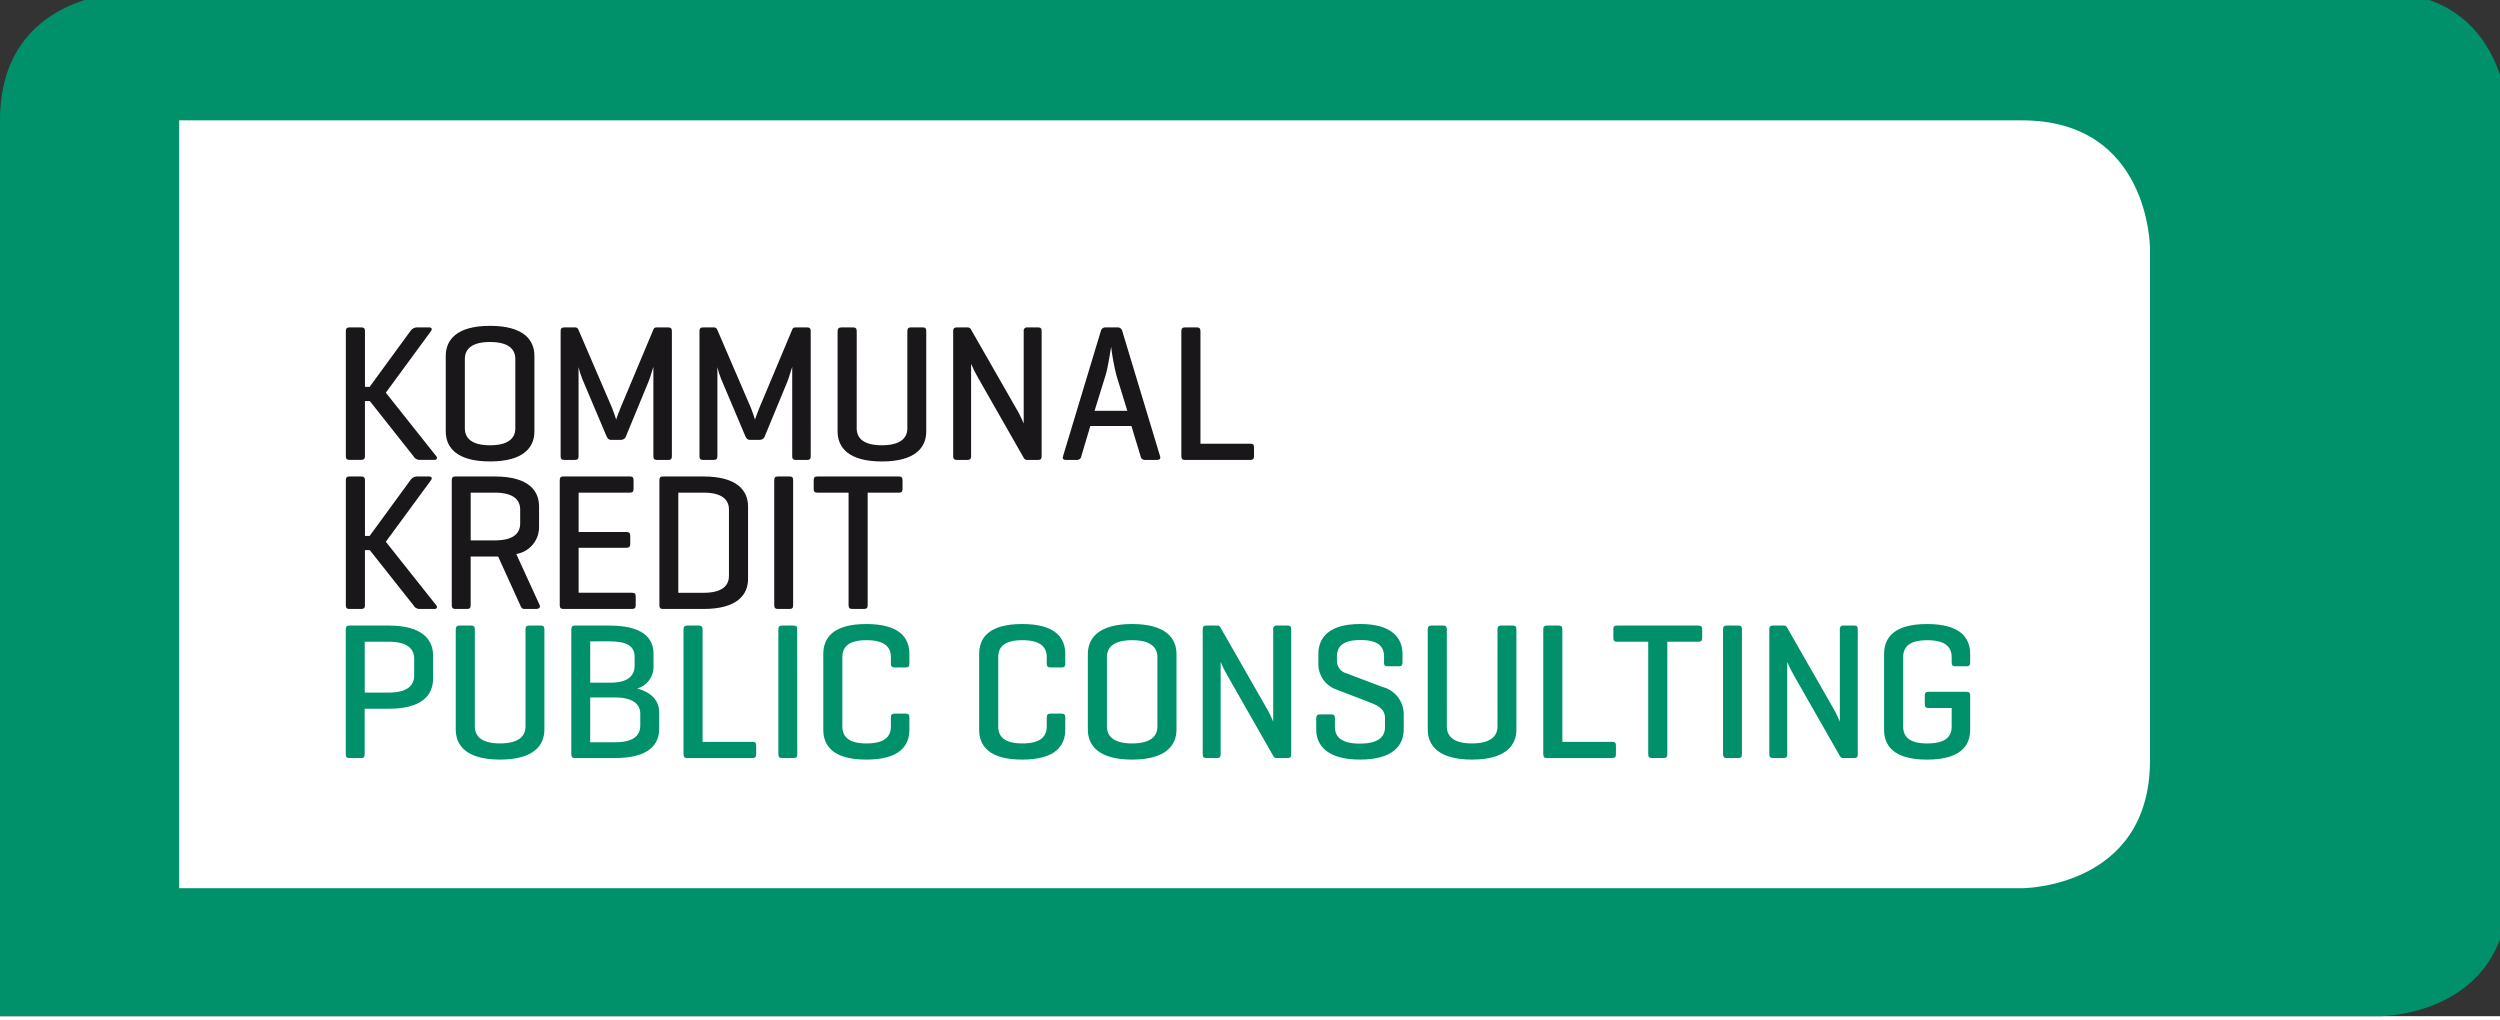
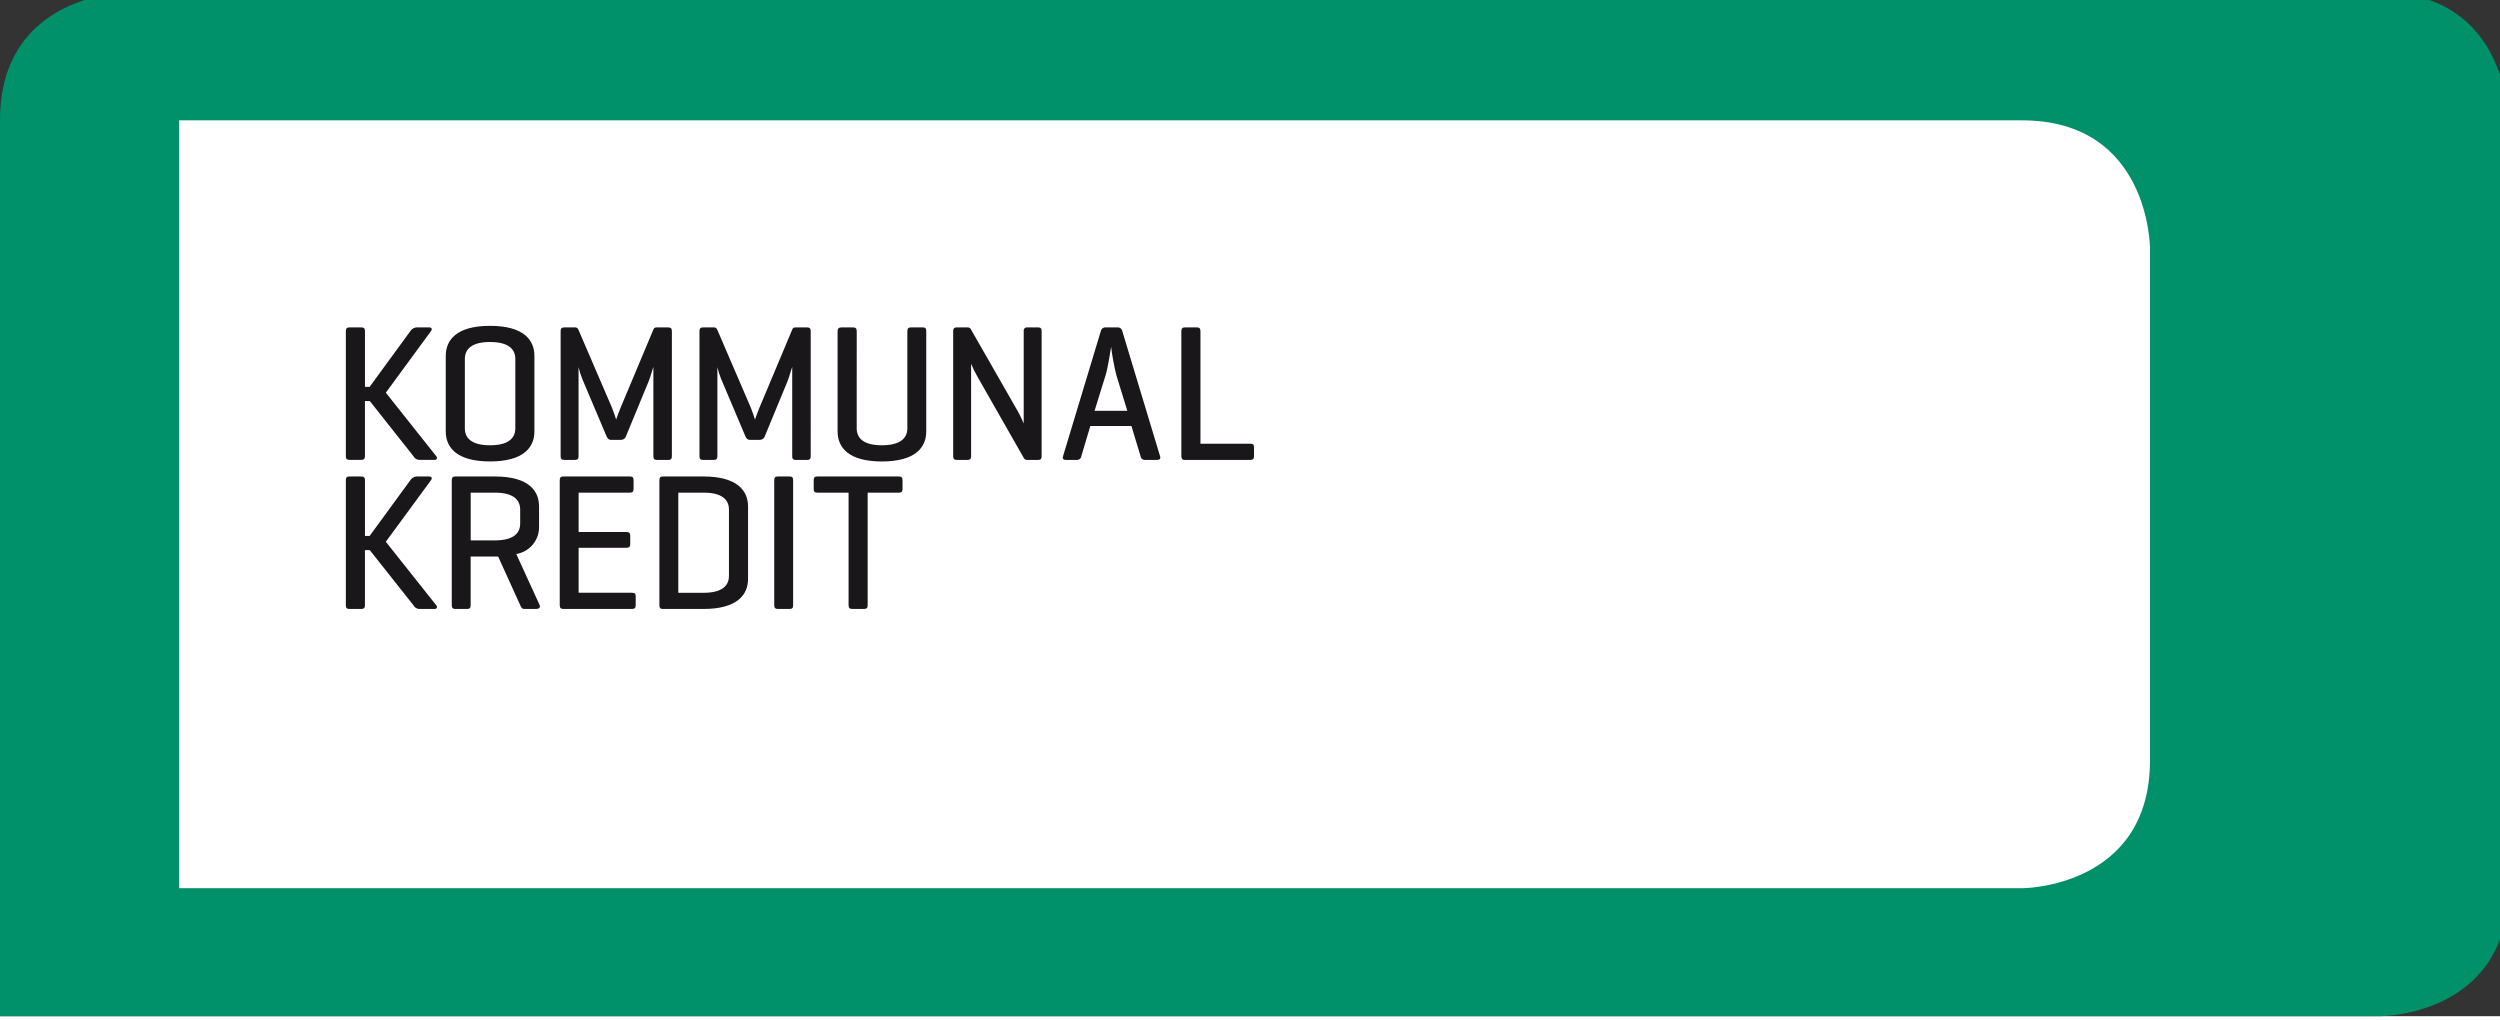
<svg xmlns="http://www.w3.org/2000/svg" width="278.926" height="113.847" preserveAspectRatio="xMinYMin meet" viewBox="0 0 278 113" version="1.0" fill-rule="evenodd">
  <rect x="0" y="0" width="278" height="113" fill="#333333" stroke="none" />
  <title>...</title>
  <desc>...</desc>
  <g id="group" transform="scale(1,-1) translate(0,-113)" clip="0 0 278 113">
    <g transform="">
      <g transform=" matrix(1,0,0,-1,0,113.847)">
        <g transform="">
          <path d="M 14.231 0 C 14.231 0 0 0 0 14.231 L 0 113.847 L 264.695 113.847 C 264.695 113.847 278.926 113.847 278.926 99.616 L 278.926 14.231 C 278.926 14.231 278.926 0 264.695 0 Z " style="stroke: none; stroke-linecap: butt; stroke-width: 1; fill: rgb(0%,57%,42%); fill-rule: evenodd;" />
        </g>
        <g transform="">
          <path d="M 19.923 14.231 L 19.923 99.616 L 224.847 99.616 C 224.847 99.616 239.078 99.616 239.078 85.385 L 239.078 28.462 C 239.078 28.462 239.078 14.231 224.847 14.231 Z " style="stroke: none; stroke-linecap: butt; stroke-width: 1; fill: rgb(100%,100%,100%); fill-rule: evenodd;" />
        </g>
        <g transform="">
-           <path d="M 214.448 77.775 C 214.166 77.775 214.036 77.883 214.036 78.165 L 214.036 79.165 C 214.036 79.465 214.166 79.576 214.448 79.576 L 217.026 79.576 L 217.026 81.656 C 217.026 82.826 216.246 83.519 214.318 83.519 C 212.368 83.519 211.632 82.804 211.632 81.634 L 211.632 73.921 C 211.632 72.751 212.369 72.037 214.318 72.037 C 216.267 72.037 217.026 72.752 217.026 73.921 L 217.026 74.528 C 217.026 74.81 217.135 74.939 217.438 74.939 L 218.695 74.939 C 218.976 74.939 219.085 74.81 219.085 74.528 L 219.085 73.575 C 219.085 71.799 218.024 70.239 214.297 70.239 C 210.57 70.239 209.509 71.799 209.509 73.575 L 209.509 81.981 C 209.509 83.757 210.57 85.317 214.297 85.317 C 218.024 85.317 219.085 83.757 219.085 81.981 L 219.085 78.168 C 219.085 77.886 218.955 77.778 218.674 77.778 L 214.449 77.778 Z M 206.584 70.82 C 206.584 70.538 206.497 70.408 206.194 70.408 L 205.003 70.408 C 204.889 70.389 204.773 70.426 204.691 70.508 C 204.609 70.59 204.572 70.706 204.591 70.82 L 204.591 81.089 C 204.591 81.089 204.223 80.223 203.919 79.703 L 198.697 70.582 C 198.624 70.463 198.489 70.396 198.35 70.408 L 197.137 70.408 C 196.855 70.408 196.747 70.538 196.747 70.82 L 196.747 84.729 C 196.747 85.011 196.856 85.141 197.137 85.141 L 198.35 85.141 C 198.632 85.141 198.74 85.011 198.74 84.729 L 198.74 74.457 C 198.965 74.994 199.226 75.515 199.52 76.017 L 204.611 84.943 C 204.689 85.082 204.842 85.161 205.001 85.143 L 206.193 85.143 C 206.493 85.143 206.583 85.013 206.583 84.731 L 206.583 70.821 Z M 193.703 70.842 C 193.703 70.542 193.617 70.409 193.313 70.409 L 191.992 70.409 C 191.711 70.409 191.602 70.539 191.602 70.842 L 191.602 84.708 C 191.602 85.008 191.711 85.141 191.992 85.141 L 193.313 85.141 C 193.613 85.141 193.703 85.011 193.703 84.708 Z M 179.816 70.409 C 179.516 70.409 179.404 70.517 179.404 70.821 L 179.404 71.796 C 179.404 72.096 179.513 72.207 179.816 72.207 L 183.282 72.207 L 183.282 84.707 C 183.282 85.007 183.39 85.14 183.672 85.14 L 185.015 85.14 C 185.297 85.14 185.405 85.01 185.405 84.707 L 185.405 72.207 L 188.871 72.207 C 189.153 72.207 189.283 72.099 189.283 71.796 L 189.283 70.821 C 189.283 70.521 189.153 70.409 188.871 70.409 Z M 173.735 70.842 C 173.735 70.542 173.627 70.409 173.345 70.409 L 172.023 70.409 C 171.723 70.409 171.611 70.539 171.611 70.842 L 171.611 84.708 C 171.611 84.99 171.72 85.141 171.958 85.141 L 179.281 85.141 C 179.563 85.141 179.692 85.033 179.692 84.729 L 179.692 83.729 C 179.692 83.429 179.562 83.339 179.281 83.339 L 173.735 83.339 L 173.735 70.839 Z M 160.886 70.842 C 160.886 70.542 160.777 70.409 160.496 70.409 L 159.175 70.409 C 158.893 70.409 158.764 70.539 158.764 70.842 L 158.764 81.978 C 158.764 83.754 159.977 85.314 163.682 85.314 C 167.408 85.314 168.622 83.754 168.622 81.978 L 168.622 70.842 C 168.622 70.542 168.535 70.409 168.232 70.409 L 166.91 70.409 C 166.629 70.409 166.52 70.539 166.52 70.842 L 166.52 81.631 C 166.52 82.801 165.632 83.516 163.682 83.516 C 161.753 83.516 160.887 82.801 160.887 81.631 Z M 153.901 74.525 C 153.901 74.807 153.988 74.936 154.291 74.936 L 155.57 74.936 C 155.852 74.936 155.96 74.807 155.96 74.525 L 155.96 73.572 C 155.96 71.796 154.79 70.236 151.26 70.236 C 147.73 70.236 146.602 71.796 146.602 73.572 L 146.602 74.807 C 146.638 76.011 147.401 77.073 148.53 77.493 L 152.192 78.901 C 153.037 79.226 154.012 79.595 154.012 80.677 L 154.012 81.696 C 154.012 82.866 153.167 83.537 151.217 83.537 C 149.267 83.537 148.444 82.865 148.444 81.696 L 148.444 80.721 C 148.444 80.421 148.336 80.288 148.054 80.288 L 146.776 80.288 C 146.494 80.288 146.365 80.418 146.365 80.721 L 146.365 81.978 C 146.365 83.754 147.622 85.314 151.24 85.314 C 154.858 85.314 156.093 83.754 156.093 81.978 L 156.093 80.178 C 156.052 78.771 155.077 77.565 153.71 77.231 L 149.767 75.736 C 149.099 75.58 148.637 74.97 148.667 74.285 L 148.667 73.857 C 148.667 72.687 149.382 72.016 151.288 72.016 C 153.194 72.016 153.909 72.688 153.909 73.857 Z M 143.576 70.82 C 143.576 70.538 143.489 70.408 143.186 70.408 L 141.994 70.408 C 141.88 70.389 141.764 70.426 141.682 70.508 C 141.6 70.59 141.563 70.706 141.582 70.82 L 141.582 81.089 C 141.582 81.089 141.214 80.223 140.91 79.703 L 135.689 70.582 C 135.615 70.463 135.481 70.396 135.342 70.408 L 134.133 70.408 C 133.851 70.408 133.743 70.538 133.743 70.82 L 133.743 84.729 C 133.743 85.011 133.851 85.141 134.133 85.141 L 135.346 85.141 C 135.628 85.141 135.736 85.011 135.736 84.729 L 135.736 74.457 C 135.961 74.994 136.222 75.515 136.516 76.017 L 141.607 84.943 C 141.685 85.082 141.838 85.161 141.997 85.143 L 143.189 85.143 C 143.489 85.143 143.579 85.013 143.579 84.731 L 143.579 70.821 Z M 128.703 81.632 C 128.703 82.802 127.836 83.517 125.886 83.517 C 123.958 83.517 123.091 82.802 123.091 81.632 L 123.091 73.919 C 123.091 72.749 123.957 72.035 125.886 72.035 C 127.836 72.035 128.703 72.75 128.703 73.919 Z M 120.968 81.979 C 120.968 83.755 122.181 85.315 125.886 85.315 C 129.613 85.315 130.826 83.755 130.826 81.979 L 130.826 73.573 C 130.826 71.797 129.613 70.237 125.886 70.237 C 122.186 70.237 120.968 71.797 120.968 73.573 Z M 118.457 80.614 C 118.457 80.332 118.349 80.203 118.067 80.203 L 116.81 80.203 C 116.51 80.203 116.398 80.333 116.398 80.614 L 116.398 81.632 C 116.398 82.802 115.64 83.517 113.69 83.517 C 111.74 83.517 111.004 82.802 111.004 81.632 L 111.004 73.919 C 111.004 72.749 111.741 72.035 113.69 72.035 C 115.639 72.035 116.398 72.75 116.398 73.919 L 116.398 74.634 C 116.398 74.934 116.506 75.067 116.81 75.067 L 118.067 75.067 C 118.349 75.067 118.457 74.937 118.457 74.634 L 118.457 73.573 C 118.457 71.797 117.395 70.237 113.669 70.237 C 109.943 70.237 108.881 71.797 108.881 73.573 L 108.881 81.979 C 108.881 83.755 109.943 85.315 113.669 85.315 C 117.395 85.315 118.457 83.755 118.457 81.979 Z M 101.125 80.614 C 101.125 80.332 101.017 80.203 100.735 80.203 L 99.478 80.203 C 99.178 80.203 99.066 80.333 99.066 80.614 L 99.066 81.632 C 99.066 82.802 98.308 83.517 96.358 83.517 C 94.408 83.517 93.671 82.802 93.671 81.632 L 93.671 73.919 C 93.671 72.749 94.408 72.035 96.358 72.035 C 98.308 72.035 99.066 72.75 99.066 73.919 L 99.066 74.634 C 99.066 74.934 99.174 75.067 99.478 75.067 L 100.735 75.067 C 101.017 75.067 101.125 74.937 101.125 74.634 L 101.125 73.573 C 101.125 71.797 100.063 70.237 96.337 70.237 C 92.611 70.237 91.549 71.797 91.549 73.573 L 91.549 81.979 C 91.549 83.755 92.611 85.315 96.337 85.315 C 100.063 85.315 101.125 83.755 101.125 81.979 Z M 88.648 70.843 C 88.648 70.543 88.562 70.41 88.258 70.41 L 86.943 70.41 C 86.661 70.41 86.553 70.54 86.553 70.843 L 86.553 84.709 C 86.553 85.009 86.661 85.142 86.943 85.142 L 88.264 85.142 C 88.564 85.142 88.654 85.012 88.654 84.709 Z M 78.128 70.843 C 78.128 70.543 78.02 70.41 77.738 70.41 L 76.417 70.41 C 76.117 70.41 76.005 70.54 76.005 70.843 L 76.005 84.709 C 76.005 84.991 76.113 85.142 76.352 85.142 L 83.675 85.142 C 83.957 85.142 84.087 85.034 84.087 84.73 L 84.087 83.73 C 84.087 83.43 83.957 83.34 83.675 83.34 L 78.128 83.34 Z M 67.753 72.165 C 69.703 72.165 70.57 72.685 70.57 73.876 L 70.57 74.876 C 70.57 76.068 69.703 76.761 67.905 76.761 L 65.63 76.761 L 65.63 72.168 Z M 68.382 78.404 C 70.332 78.404 71.198 79.119 71.198 80.204 L 71.198 81.525 C 71.198 82.717 70.331 83.388 68.382 83.388 L 65.63 83.388 L 65.63 78.405 L 68.382 78.405 Z M 68.382 85.142 C 72.108 85.142 73.3 83.669 73.3 81.892 L 73.3 80.051 C 73.3 78.794 72.5 77.863 70.852 77.408 C 71.961 77.097 72.714 76.067 72.672 74.916 L 72.672 73.551 C 72.672 71.796 71.48 70.409 67.754 70.409 L 63.919 70.409 C 63.637 70.409 63.529 70.539 63.529 70.842 L 63.529 84.708 C 63.529 85.008 63.637 85.141 63.919 85.141 Z M 52.802 70.842 C 52.802 70.542 52.694 70.409 52.412 70.409 L 51.091 70.409 C 50.809 70.409 50.679 70.539 50.679 70.842 L 50.679 81.978 C 50.679 83.754 51.892 85.314 55.597 85.314 C 59.323 85.314 60.537 83.754 60.537 81.978 L 60.537 70.842 C 60.537 70.542 60.45 70.409 60.147 70.409 L 58.825 70.409 C 58.543 70.409 58.435 70.539 58.435 70.842 L 58.435 81.631 C 58.435 82.801 57.547 83.516 55.597 83.516 C 53.669 83.516 52.802 82.801 52.802 81.631 Z M 43.239 72.207 C 45.189 72.207 46.056 72.922 46.056 74.092 L 46.056 75.976 C 46.056 77.146 45.189 77.861 43.239 77.861 L 40.558 77.861 L 40.558 72.207 L 43.244 72.207 Z M 43.239 79.66 C 46.965 79.66 48.157 78.1 48.157 76.324 L 48.157 73.746 C 48.157 71.97 46.965 70.41 43.239 70.41 L 38.839 70.41 C 38.557 70.41 38.449 70.54 38.449 70.843 L 38.449 84.709 C 38.449 85.009 38.557 85.142 38.839 85.142 L 40.161 85.142 C 40.461 85.142 40.551 85.012 40.551 84.709 L 40.551 79.657 Z " style="stroke: none; stroke-linecap: butt; stroke-width: 1; fill: rgb(0%,57%,42%); fill-rule: evenodd;" />
-         </g>
+           </g>
        <g transform="">
          <path d="M 90.896 53.831 C 90.596 53.831 90.484 53.939 90.484 54.243 L 90.484 55.218 C 90.484 55.518 90.592 55.63 90.896 55.63 L 94.362 55.63 L 94.362 68.13 C 94.362 68.43 94.47 68.563 94.752 68.563 L 96.095 68.563 C 96.377 68.563 96.485 68.433 96.485 68.13 L 96.485 55.63 L 99.951 55.63 C 100.233 55.63 100.363 55.522 100.363 55.218 L 100.363 54.243 C 100.363 53.943 100.233 53.831 99.951 53.831 Z M 88.196 54.264 C 88.196 53.964 88.109 53.831 87.806 53.831 L 86.485 53.831 C 86.203 53.831 86.095 53.961 86.095 54.264 L 86.095 68.13 C 86.095 68.43 86.203 68.563 86.485 68.563 L 87.806 68.563 C 88.106 68.563 88.196 68.433 88.196 68.13 Z M 78.243 55.629 C 80.193 55.629 81.06 56.344 81.06 57.514 L 81.06 64.88 C 81.06 66.05 80.193 66.765 78.243 66.765 L 75.427 66.765 L 75.427 55.629 Z M 78.243 68.563 C 81.948 68.563 83.183 67.003 83.183 65.226 L 83.183 57.167 C 83.183 55.391 81.948 53.831 78.243 53.831 L 73.715 53.831 C 73.433 53.831 73.325 53.961 73.325 54.264 L 73.325 68.13 C 73.325 68.412 73.412 68.563 73.672 68.563 Z M 70.279 68.563 C 70.561 68.563 70.691 68.455 70.691 68.151 L 70.691 67.151 C 70.691 66.851 70.561 66.761 70.279 66.761 L 64.343 66.761 L 64.343 61.761 L 69.651 61.761 C 69.951 61.761 70.084 61.631 70.084 61.349 L 70.084 60.418 C 70.084 60.118 69.954 60.006 69.651 60.006 L 64.343 60.006 L 64.343 55.629 L 70.043 55.629 C 70.325 55.629 70.454 55.521 70.454 55.217 L 70.454 54.242 C 70.454 53.942 70.324 53.83 70.043 53.83 L 62.633 53.83 C 62.351 53.83 62.243 53.96 62.243 54.263 L 62.243 68.129 C 62.243 68.429 62.351 68.562 62.633 68.562 Z M 55.027 55.629 C 56.977 55.629 57.844 56.344 57.844 57.514 L 57.844 59.052 C 57.844 60.244 56.977 60.937 55.027 60.937 L 52.341 60.937 L 52.341 55.629 Z M 55.027 62.735 L 55.395 62.735 L 57.843 68.13 C 57.973 68.39 58.016 68.563 58.319 68.563 L 59.619 68.563 C 59.919 68.563 60.119 68.389 60.009 68.13 L 57.409 62.453 C 58.89 62.213 59.97 60.921 59.944 59.42 L 59.944 57.167 C 59.944 55.391 58.752 53.831 55.026 53.831 L 50.626 53.831 C 50.344 53.831 50.236 53.961 50.236 54.264 L 50.236 68.13 C 50.236 68.43 50.344 68.563 50.626 68.563 L 51.947 68.563 C 52.247 68.563 52.337 68.433 52.337 68.13 L 52.337 62.735 Z M 42.903 61.089 L 47.929 54.243 C 48.08 54.026 48.016 53.831 47.729 53.831 L 46.303 53.831 C 46.028 53.858 45.781 54.01 45.632 54.243 L 41.104 60.443 L 40.584 60.443 L 40.584 54.243 C 40.584 53.961 40.476 53.831 40.172 53.831 L 38.847 53.831 C 38.565 53.831 38.457 53.961 38.457 54.243 L 38.457 68.152 C 38.457 68.434 38.565 68.564 38.847 68.564 L 40.168 68.564 C 40.468 68.564 40.58 68.434 40.58 68.152 L 40.58 62.021 L 41.122 62.021 L 45.975 68.152 C 46.097 68.39 46.336 68.547 46.603 68.564 L 48.315 68.564 C 48.597 68.564 48.662 68.347 48.51 68.152 Z " style="stroke: none; stroke-linecap: butt; stroke-width: 1; fill: rgb(10%,9%,10%); fill-rule: evenodd;" />
        </g>
        <g transform="">
          <path d="M 133.49 37.686 C 133.49 37.386 133.382 37.253 133.1 37.253 L 131.778 37.253 C 131.478 37.253 131.366 37.383 131.366 37.686 L 131.366 51.556 C 131.366 51.838 131.474 51.989 131.713 51.989 L 139.036 51.989 C 139.318 51.989 139.447 51.881 139.447 51.577 L 139.447 50.577 C 139.447 50.277 139.317 50.187 139.036 50.187 L 133.49 50.187 L 133.49 37.686 Z M 125.357 46.525 L 121.717 46.525 L 122.952 42.538 C 123.234 41.607 123.515 39.613 123.558 39.418 C 123.687 40.484 123.882 41.54 124.143 42.581 Z M 122.93 37.256 C 122.676 37.239 122.451 37.417 122.41 37.668 L 118.21 51.577 C 118.124 51.837 118.232 51.989 118.51 51.989 L 119.766 51.989 C 120.01 52.002 120.221 51.82 120.243 51.577 L 121.243 48.219 L 125.814 48.219 L 126.832 51.577 C 126.854 51.82 127.065 52.002 127.309 51.989 L 128.674 51.989 C 128.974 51.989 129.086 51.837 128.999 51.577 L 124.799 37.668 C 124.758 37.417 124.533 37.239 124.279 37.256 Z M 115.83 37.668 C 115.83 37.386 115.743 37.256 115.44 37.256 L 114.248 37.256 C 114.134 37.237 114.018 37.274 113.936 37.356 C 113.854 37.438 113.817 37.554 113.836 37.668 L 113.836 47.937 C 113.836 47.937 113.468 47.07 113.164 46.551 L 107.943 37.43 C 107.87 37.311 107.735 37.244 107.596 37.256 L 106.383 37.256 C 106.101 37.256 105.993 37.386 105.993 37.668 L 105.993 51.577 C 105.993 51.859 106.101 51.989 106.383 51.989 L 107.596 51.989 C 107.878 51.989 107.986 51.859 107.986 51.577 L 107.986 41.304 C 108.211 41.841 108.471 42.362 108.766 42.864 L 113.857 51.79 C 113.934 51.93 114.088 52.009 114.247 51.99 L 115.439 51.99 C 115.739 51.99 115.829 51.86 115.829 51.578 Z M 95.268 37.69 C 95.268 37.39 95.16 37.257 94.878 37.257 L 93.553 37.257 C 93.271 37.257 93.141 37.387 93.141 37.69 L 93.141 48.826 C 93.141 50.602 94.354 52.162 98.059 52.162 C 101.785 52.162 102.999 50.602 102.999 48.826 L 102.999 37.686 C 102.999 37.386 102.912 37.253 102.609 37.253 L 101.287 37.253 C 101.005 37.253 100.897 37.383 100.897 37.686 L 100.897 48.476 C 100.897 49.646 100.009 50.361 98.059 50.361 C 96.131 50.361 95.264 49.646 95.264 48.476 Z M 90.151 37.668 C 90.151 37.386 90.043 37.256 89.761 37.256 L 88.483 37.256 C 88.288 37.256 88.183 37.299 88.115 37.451 L 84.432 46.226 C 84.262 46.648 84.103 47.074 83.955 47.504 C 83.933 47.417 83.655 46.573 83.5 46.204 L 79.752 37.494 C 79.697 37.341 79.546 37.243 79.384 37.256 L 78.171 37.256 C 77.889 37.256 77.781 37.386 77.781 37.668 L 77.781 51.577 C 77.781 51.859 77.889 51.989 78.171 51.989 L 79.384 51.989 C 79.666 51.989 79.774 51.859 79.774 51.577 L 79.774 41.677 C 79.88 42.12 80.017 42.554 80.186 42.977 L 82.872 49.325 C 82.98 49.585 83.11 49.758 83.392 49.758 L 84.519 49.758 C 84.777 49.754 85 49.576 85.061 49.325 L 87.574 43.237 C 87.769 42.737 88.05 41.742 88.094 41.637 L 88.094 51.581 C 88.094 51.863 88.202 51.993 88.484 51.993 L 89.762 51.993 C 90.044 51.993 90.152 51.863 90.152 51.581 Z M 74.714 37.668 C 74.714 37.386 74.606 37.256 74.324 37.256 L 73.043 37.256 C 72.843 37.256 72.743 37.299 72.675 37.451 L 68.992 46.226 C 68.822 46.648 68.663 47.074 68.516 47.504 C 68.494 47.417 68.216 46.573 68.061 46.204 L 64.313 37.494 C 64.258 37.341 64.107 37.243 63.945 37.256 L 62.732 37.256 C 62.45 37.256 62.342 37.386 62.342 37.668 L 62.342 51.577 C 62.342 51.859 62.45 51.989 62.732 51.989 L 63.945 51.989 C 64.227 51.989 64.335 51.859 64.335 51.577 L 64.335 41.677 C 64.44 42.12 64.578 42.554 64.746 42.977 L 67.433 49.325 C 67.541 49.585 67.672 49.758 67.953 49.758 L 69.08 49.758 C 69.338 49.754 69.561 49.576 69.622 49.325 L 72.135 43.237 C 72.335 42.737 72.612 41.742 72.655 41.637 L 72.655 51.581 C 72.655 51.863 72.763 51.993 73.045 51.993 L 74.323 51.993 C 74.605 51.993 74.713 51.863 74.713 51.581 L 74.713 37.665 Z M 57.303 48.476 C 57.303 49.646 56.436 50.361 54.486 50.361 C 52.558 50.361 51.691 49.646 51.691 48.476 L 51.691 40.763 C 51.691 39.593 52.558 38.878 54.486 38.878 C 56.436 38.878 57.303 39.593 57.303 40.763 Z M 49.568 48.823 C 49.568 50.599 50.781 52.159 54.486 52.159 C 58.213 52.159 59.426 50.599 59.426 48.823 L 59.426 40.417 C 59.426 38.64 58.213 37.08 54.486 37.08 C 50.786 37.08 49.568 38.64 49.568 40.417 Z M 42.903 44.511 L 47.929 37.665 C 48.08 37.448 48.016 37.253 47.729 37.253 L 46.303 37.253 C 46.028 37.28 45.781 37.432 45.632 37.665 L 41.104 43.865 L 40.584 43.865 L 40.584 37.665 C 40.584 37.383 40.476 37.253 40.172 37.253 L 38.847 37.253 C 38.565 37.253 38.457 37.383 38.457 37.665 L 38.457 51.574 C 38.457 51.856 38.565 51.986 38.847 51.986 L 40.168 51.986 C 40.468 51.986 40.58 51.856 40.58 51.574 L 40.58 45.443 L 41.122 45.443 L 45.975 51.574 C 46.097 51.812 46.336 51.969 46.603 51.986 L 48.315 51.986 C 48.597 51.986 48.662 51.769 48.51 51.574 Z " style="stroke: none; stroke-linecap: butt; stroke-width: 1; fill: rgb(10%,9%,10%); fill-rule: evenodd;" />
        </g>
      </g>
    </g>
  </g>
</svg>